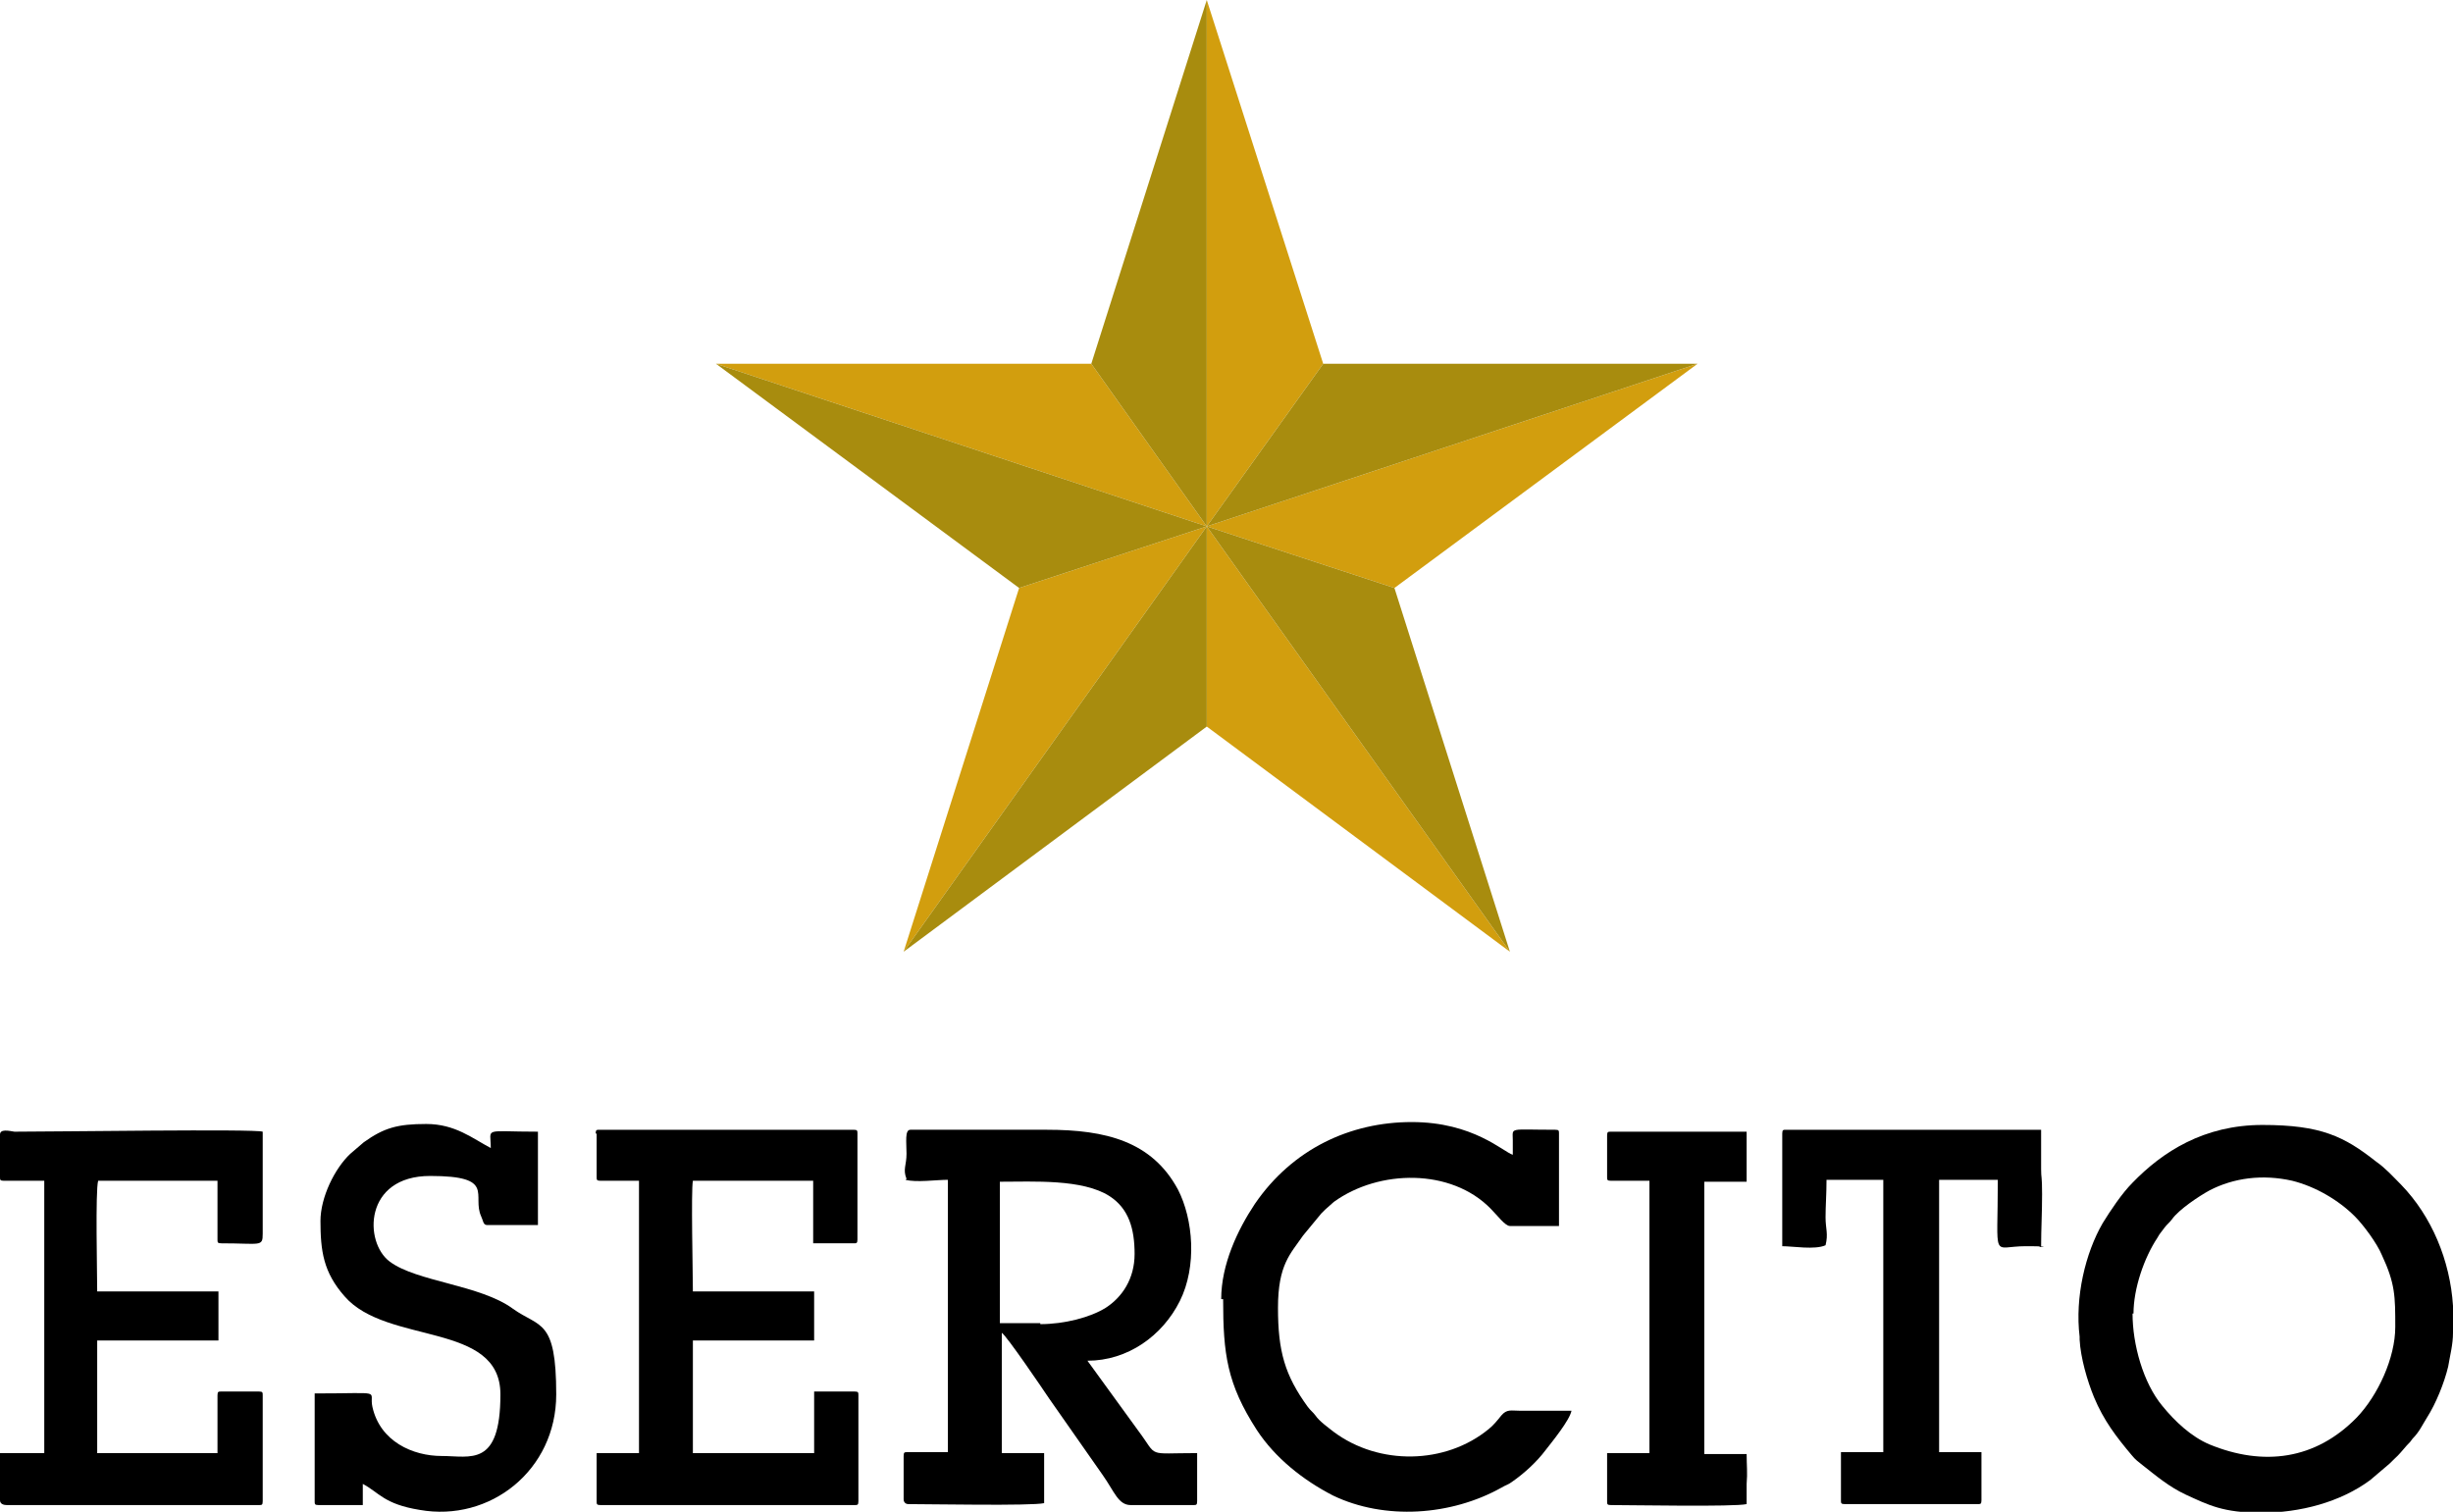
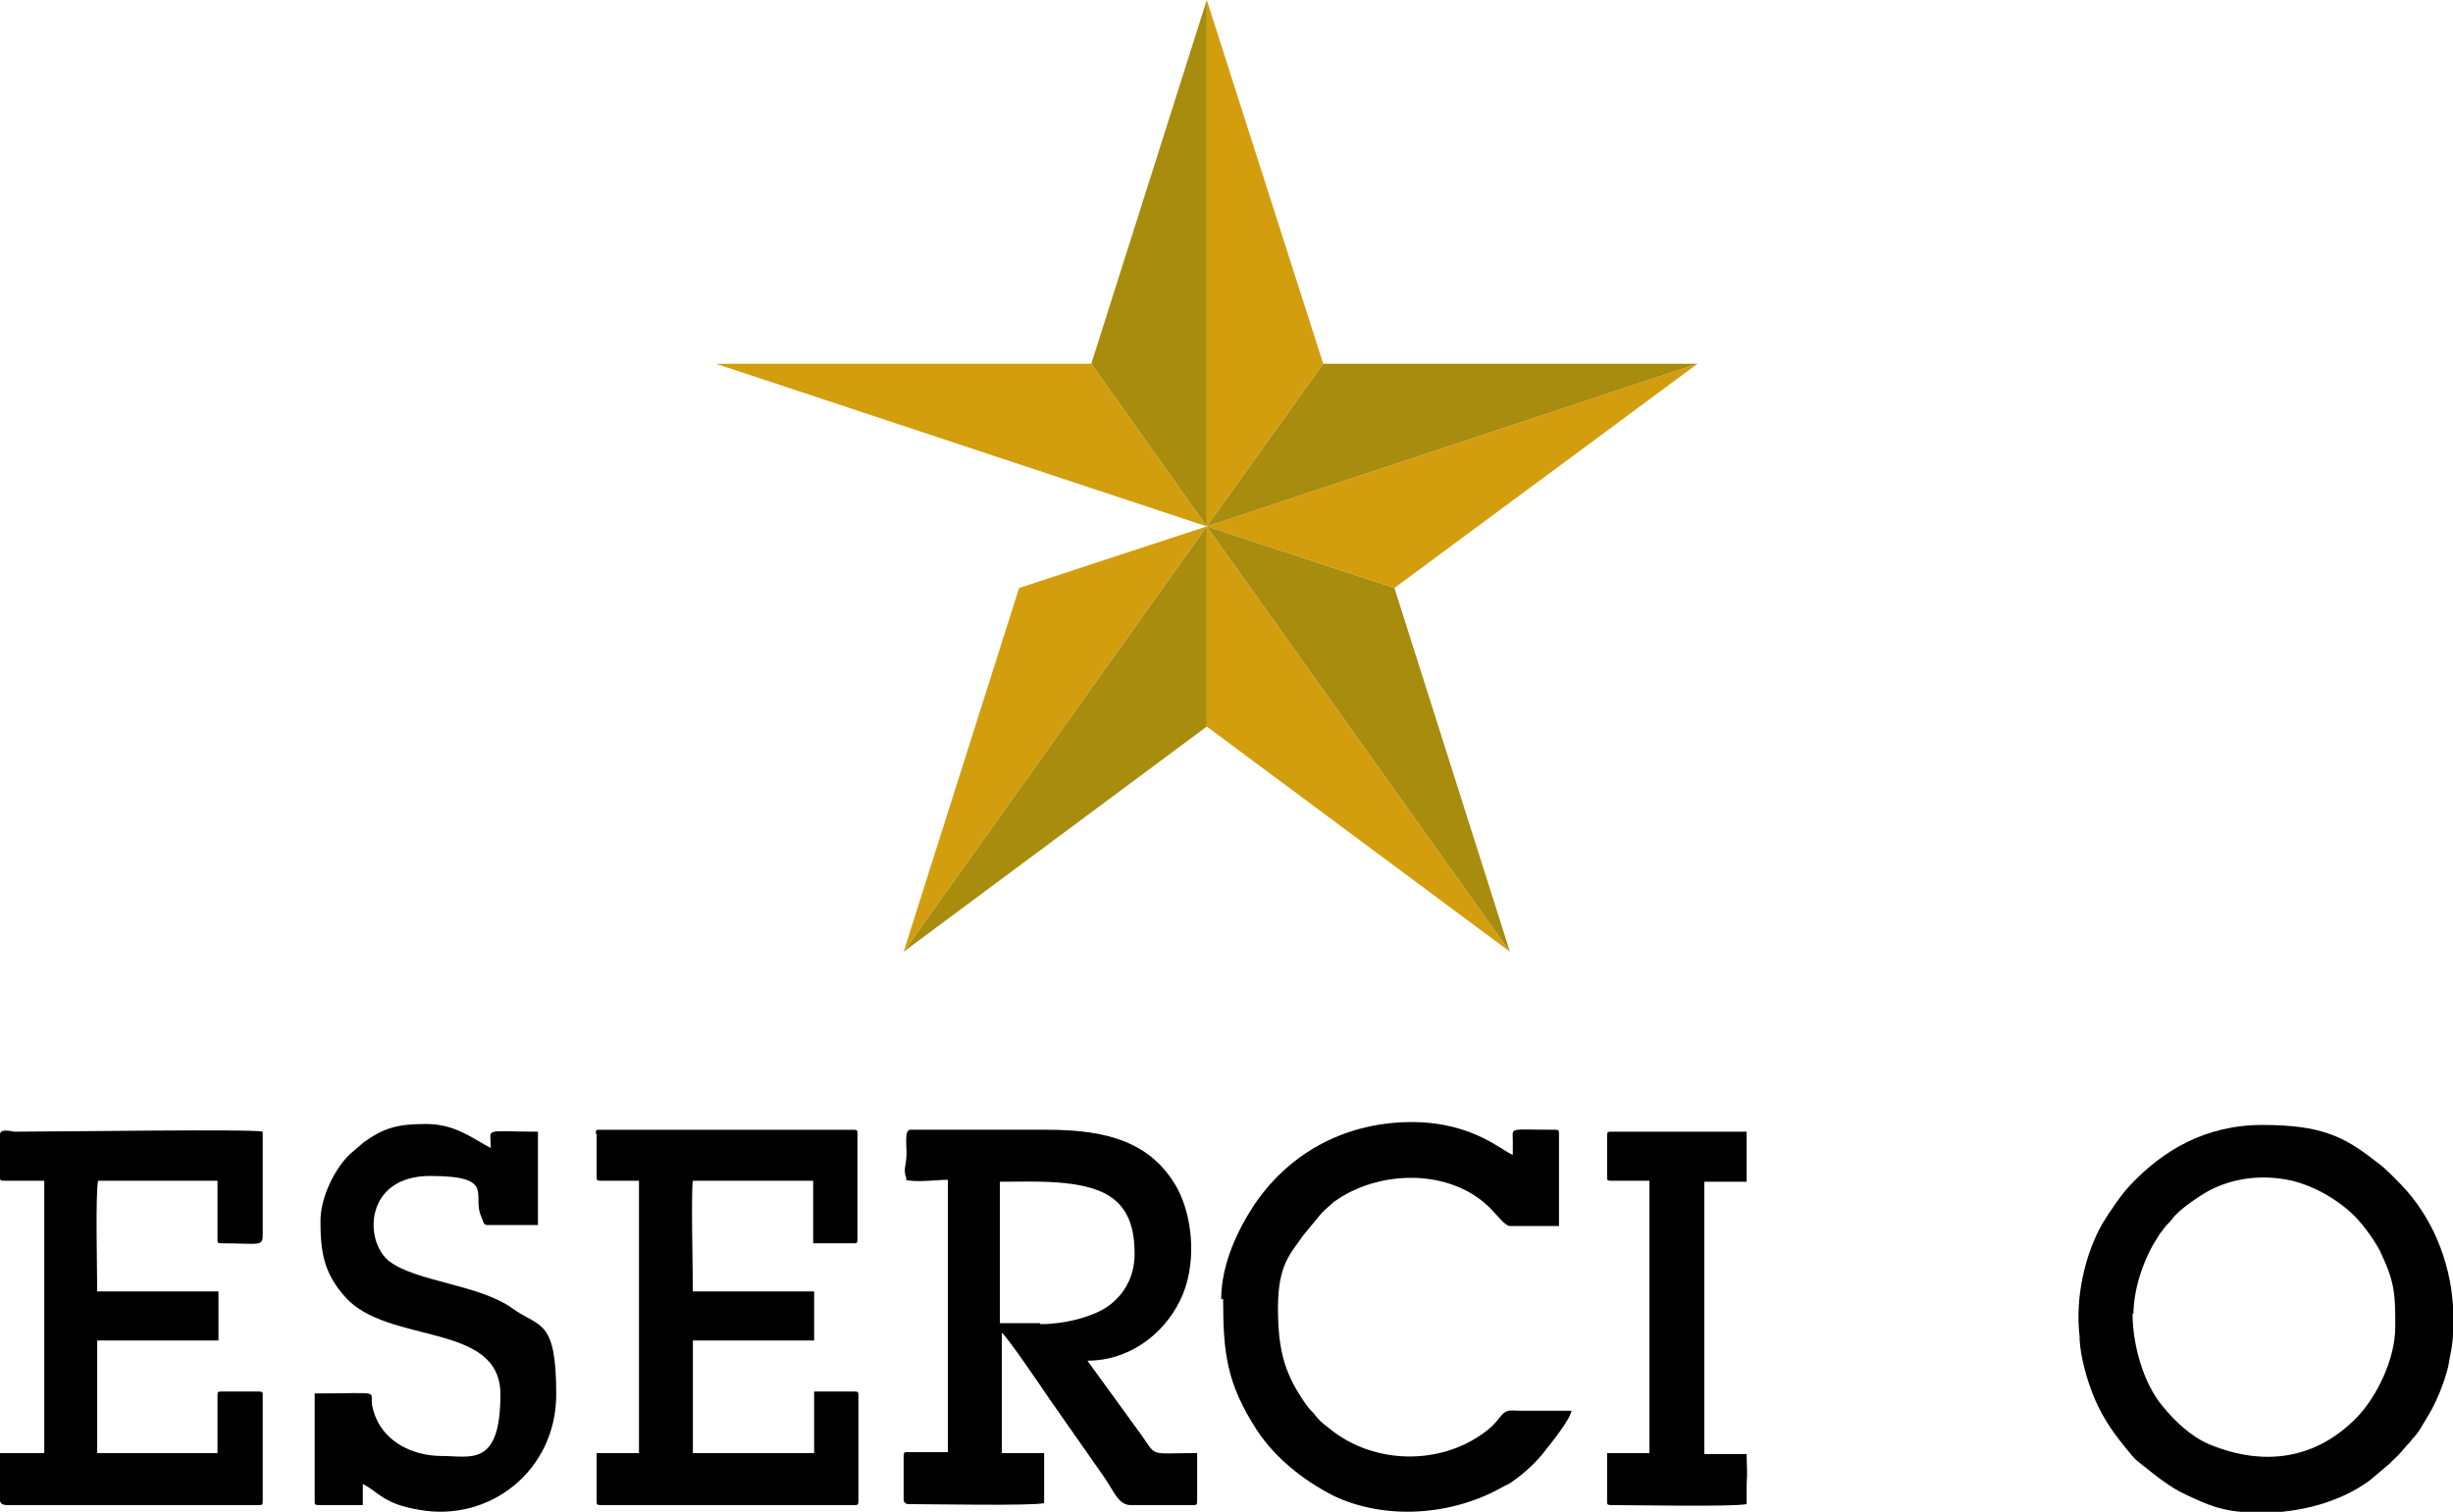
<svg xmlns="http://www.w3.org/2000/svg" id="Livello_1" version="1.1" viewBox="0 0 254.9 157.1">
  <defs>
    <style>
      .st0 {
        fill: #d29e0e;
      }

      .st1 {
        fill-rule: evenodd;
      }

      .st2 {
        fill: #a88c0e;
      }
    </style>
  </defs>
  <polygon class="st0" points="125.4 54.7 144.9 61.1 176.4 37.8 125.4 54.7" />
  <polygon class="st0" points="105.9 61.1 93.9 98.9 125.4 54.7 105.9 61.1" />
  <polygon class="st0" points="125.4 54.7 125.4 75.5 156.9 98.9 125.4 54.7" />
  <polygon class="st2" points="125.4 54.7 125.4 54.7 93.9 98.9 125.4 75.5 125.4 54.7" />
  <polygon class="st2" points="125.4 54.7 156.9 98.9 144.9 61.1 125.4 54.7" />
  <polygon class="st0" points="125.4 54.7 113.4 37.8 74.4 37.8 125.4 54.7" />
  <polygon class="st2" points="125.4 54.7 125.4 0 113.4 37.8 125.4 54.7" />
-   <polygon class="st2" points="125.4 54.7 74.4 37.8 105.9 61.1 125.4 54.7" />
  <polygon class="st0" points="137.5 37.8 125.4 0 125.4 54.7 137.5 37.8" />
  <path class="st1" d="M94.1,122.6c1.1.3,3.2,0,4.4,0v28.3h-4.2c-.3,0-.4,0-.4.4v4.5c0,.3.2.5.5.5,2.2,0,12.8.2,14.1-.1v-5.2h-4.4v-8.1c0-1.6,0-2.8,0-4.4.5.3,4.3,5.9,4.9,6.8l5.6,8c1.2,1.7,1.6,3.1,2.9,3.1h6.5c.3,0,.4,0,.4-.4v-5c-5.4,0-4,.5-6.1-2.3l-5.3-7.3c4.2,0,7.8-2.6,9.6-6.2s1.4-8.5-.2-11.6c-2.7-5-7.5-6.2-13.6-6.2h-14.2c-.6,0-.4,1.3-.4,2.5s-.4,1.6,0,2.6M108.1,137.5h-4.2v-14.7c3.5,0,8.6-.3,11.4,1.5,2,1.3,2.6,3.4,2.6,6s-1.3,4.5-3,5.6c-1.6,1-4.3,1.7-6.8,1.7h0Z" />
  <path class="st1" d="M254.9,135.5v3c0,1.2-.3,2.3-.5,3.5-.4,1.7-1.3,3.9-2.2,5.3-.5.8-.8,1.5-1.5,2.2-.2.3-.3.4-.6.7-1.2,1.4-.7.8-1.8,1.9l-2,1.7c-3.1,2.3-7.3,3.4-11.3,3.4s-5.5-.8-7.9-1.9c-1.7-.8-3-1.9-4.4-3-.5-.4-.8-.6-1.2-1.1-1.6-1.9-2.9-3.6-3.9-6-.7-1.7-1.4-4.1-1.5-6v-.3c-.5-4.1.6-8.7,2.4-11.8.8-1.3,2-3.1,3.1-4.2,3.1-3.2,7.4-6,13.5-6s8.5,1.2,11.8,3.8c1,.7,1.7,1.5,2.6,2.4,3.2,3.3,5.1,7.9,5.4,12.6M221.7,136.5c0-2.6,1.1-5.8,2.5-7.9.2-.4.5-.7.7-1,.3-.4.5-.5.8-.9.7-1,2.8-2.4,3.9-3,2.5-1.3,5.5-1.7,8.6-1,2.4.6,4.8,2,6.5,3.7.9.9,2.3,2.8,2.8,4,1.4,3,1.4,4.3,1.4,7.5s-1.8,7.1-4,9.4c-4.3,4.4-9.7,5.1-15.3,2.8-1.9-.8-3.6-2.4-4.9-4-2-2.4-3.1-6.4-3.1-9.6h.1Z" />
  <path class="st1" d="M0,117.8v4.5h0c0,.3,0,.4.4.4h4.2v28.3H0v4.9c0,.4.4.5.7.5h26.2c.3,0,.4,0,.4-.4v-11c0-.3,0-.4-.4-.4h-3.9c-.3,0-.4,0-.4.4v6h-12.5v-11.7h12.6v-5.1h-12.6c0-1.8-.2-10.5.1-11.5h12.4v6.1c0,.3,0,.4.4.4,4.1,0,4.3.4,4.3-1v-10.6c-.8-.3-21.3,0-25.8,0C.9,117.5,0,117.3,0,117.9" />
  <path class="st1" d="M62,117.8v4.5c0,.3,0,.4.4.4h4v28.3h-4.4v5c0,.3,0,.4.4.4h26.4c.3,0,.4,0,.4-.4v-11c0-.3,0-.4-.4-.4h-4.2v6.4h-12.6v-11.7h12.6v-5.1h-12.6c0-1.8-.2-10.5,0-11.5h12.5v6.5h4.2c.3,0,.4,0,.4-.4v-11c0-.3,0-.4-.4-.4h-26.4c-.3,0-.4,0-.4.4" />
  <path class="st1" d="M127.1,135c0,5.7.4,8.8,3.5,13.6,1.9,2.9,4.8,5.2,7.9,6.8,5.4,2.6,12.3,2.1,17.5-.8.5-.3.7-.3,1.1-.6,1.3-.9,2.6-2.1,3.5-3.3.7-.9,2.5-3.1,2.7-4.1h-5.3c-1,0-1.4-.2-2,.5-.4.5-.8,1-1.3,1.4-4.5,3.7-11.4,3.8-16.1.3-.5-.4-1.5-1.1-1.9-1.7-.3-.4-.5-.5-.8-.9-2.4-3.3-3.1-5.8-3.1-10.3s1.3-5.6,2.6-7.5l1.9-2.3c.2-.2.3-.3.4-.4l.9-.8c4.7-3.4,12.2-3.5,16.3.7.7.7,1.5,1.8,2,1.8h5.1v-9.6c0-.3,0-.4-.4-.4-4.9,0-4.4-.3-4.4,1.1v1.5c-1-.3-4.1-3.4-10.5-3.4s-12.4,2.8-16.3,8.5c-1.8,2.7-3.5,6.3-3.5,9.9" />
  <path class="st1" d="M33.3,126.8c0,3.2.3,5.4,2.5,7.9,4.4,5.1,16.2,2.6,16.2,10.2s-3.1,6.4-6.1,6.4-6.4-1.5-7.2-5.1c-.4-1.8,1.4-1.4-6-1.4v11.2c0,.3,0,.4.4.4h4.6v-2.2c1.7.9,2.2,2.1,5.9,2.7,7.3,1.3,14.2-4.1,14.2-12s-1.7-6.9-4.5-8.9c-3.4-2.5-10-2.8-12.8-4.9-2.7-2-2.7-8.9,4.2-8.9s4.3,2,5.3,4.2c.2.4.2.9.6.9h5.3v-9.7c-5.8,0-4.9-.5-4.9,1.7-1.9-1-3.7-2.5-6.7-2.5s-4.4.4-6.5,1.9l-1.4,1.2c-1.6,1.5-3.1,4.5-3.1,7" />
-   <path class="st1" d="M185.2,117.8v11.7c1.1,0,3.4.4,4.5-.1.3-1.2,0-1.7,0-2.9s.1-2.4.1-3.9h5.9c0,0,0,28.3,0,28.3h-4.4v5c0,.3,0,.4.4.4h13.8c.3,0,.4,0,.4-.4v-5h-4.4v-28.3c-.1,0,6.1,0,6.1,0,0,8.6-.7,6.9,2.9,6.9s.7.2,1.6,0c0-1.8.1-3.4.1-5.4s-.1-1.6-.1-2.6v-4.1h-26.5c-.3,0-.4,0-.4.4" />
  <path class="st1" d="M167,117.8v4.5c0,.3,0,.4.4.4h4v28.3h-4.4v5c0,.3,0,.4.4.4,2.2,0,12.8.2,14.1-.1v-2.1c.1-1.2,0-1.9,0-3.1h-4.4v-28.3h4.4v-5.2h-14.1c-.3,0-.4,0-.4.4" />
  <polygon class="st2" points="125.4 54.7 137.5 37.8 176.4 37.8 125.4 54.7" />
</svg>